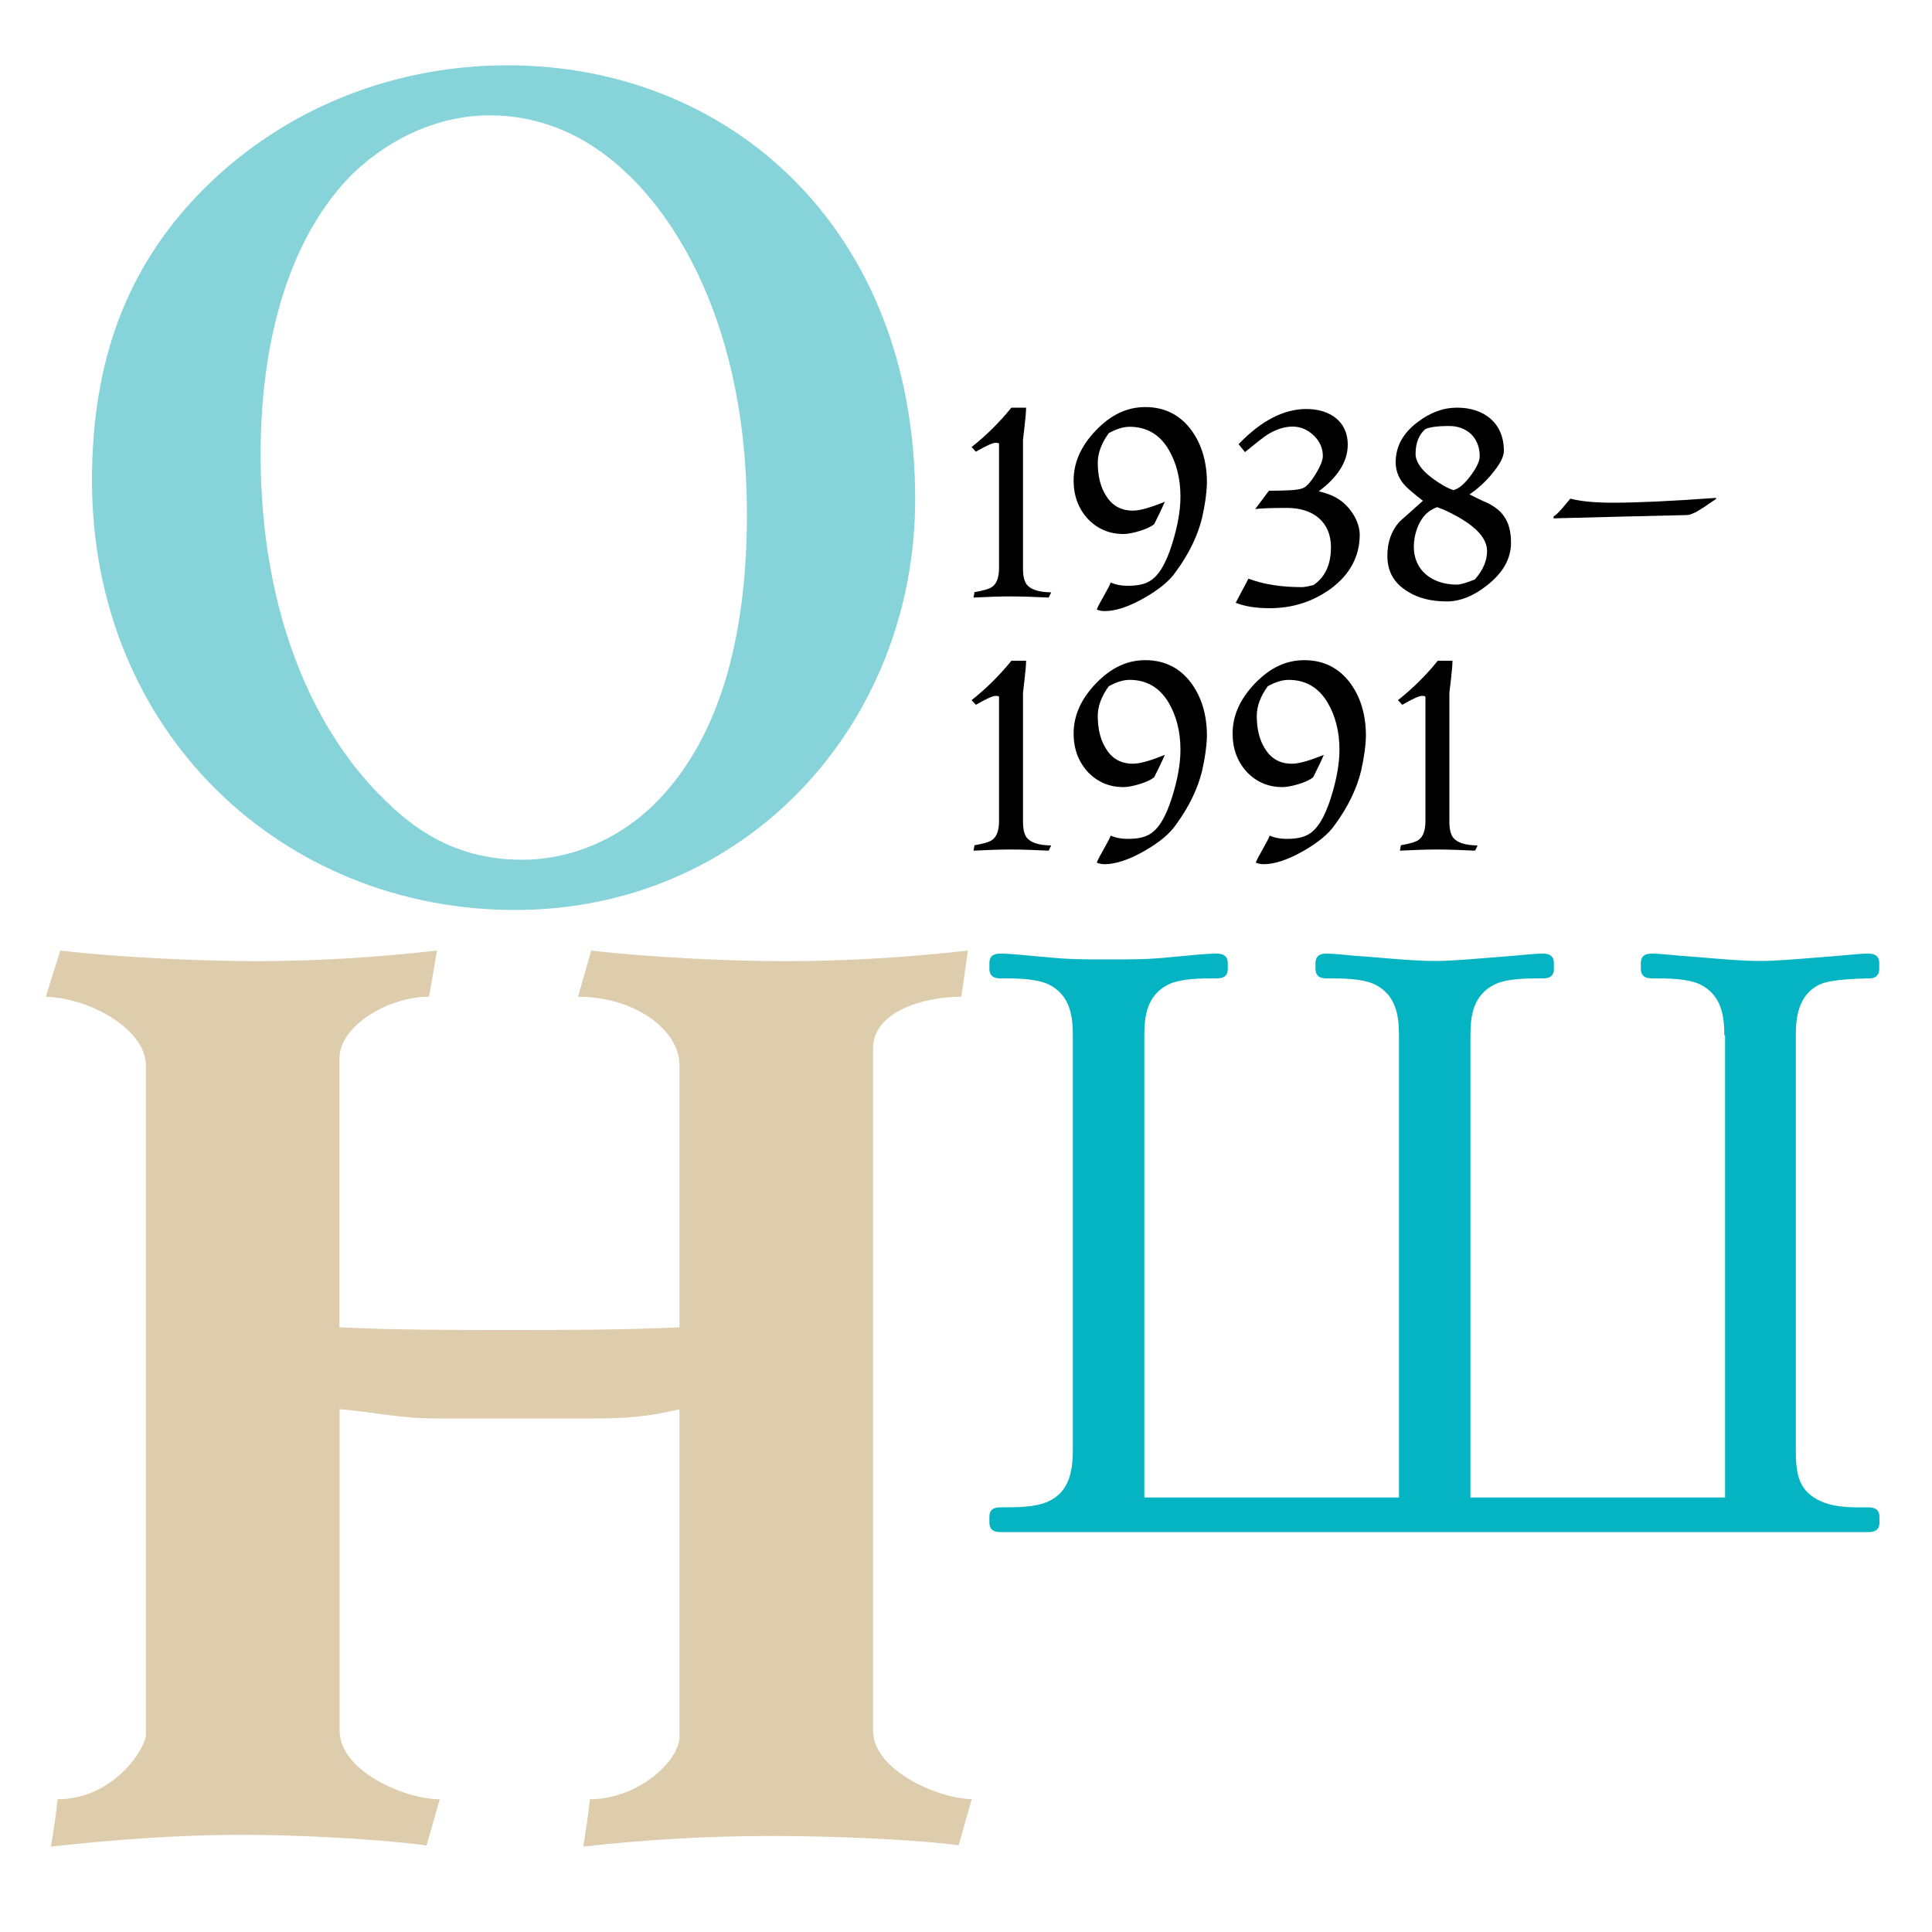
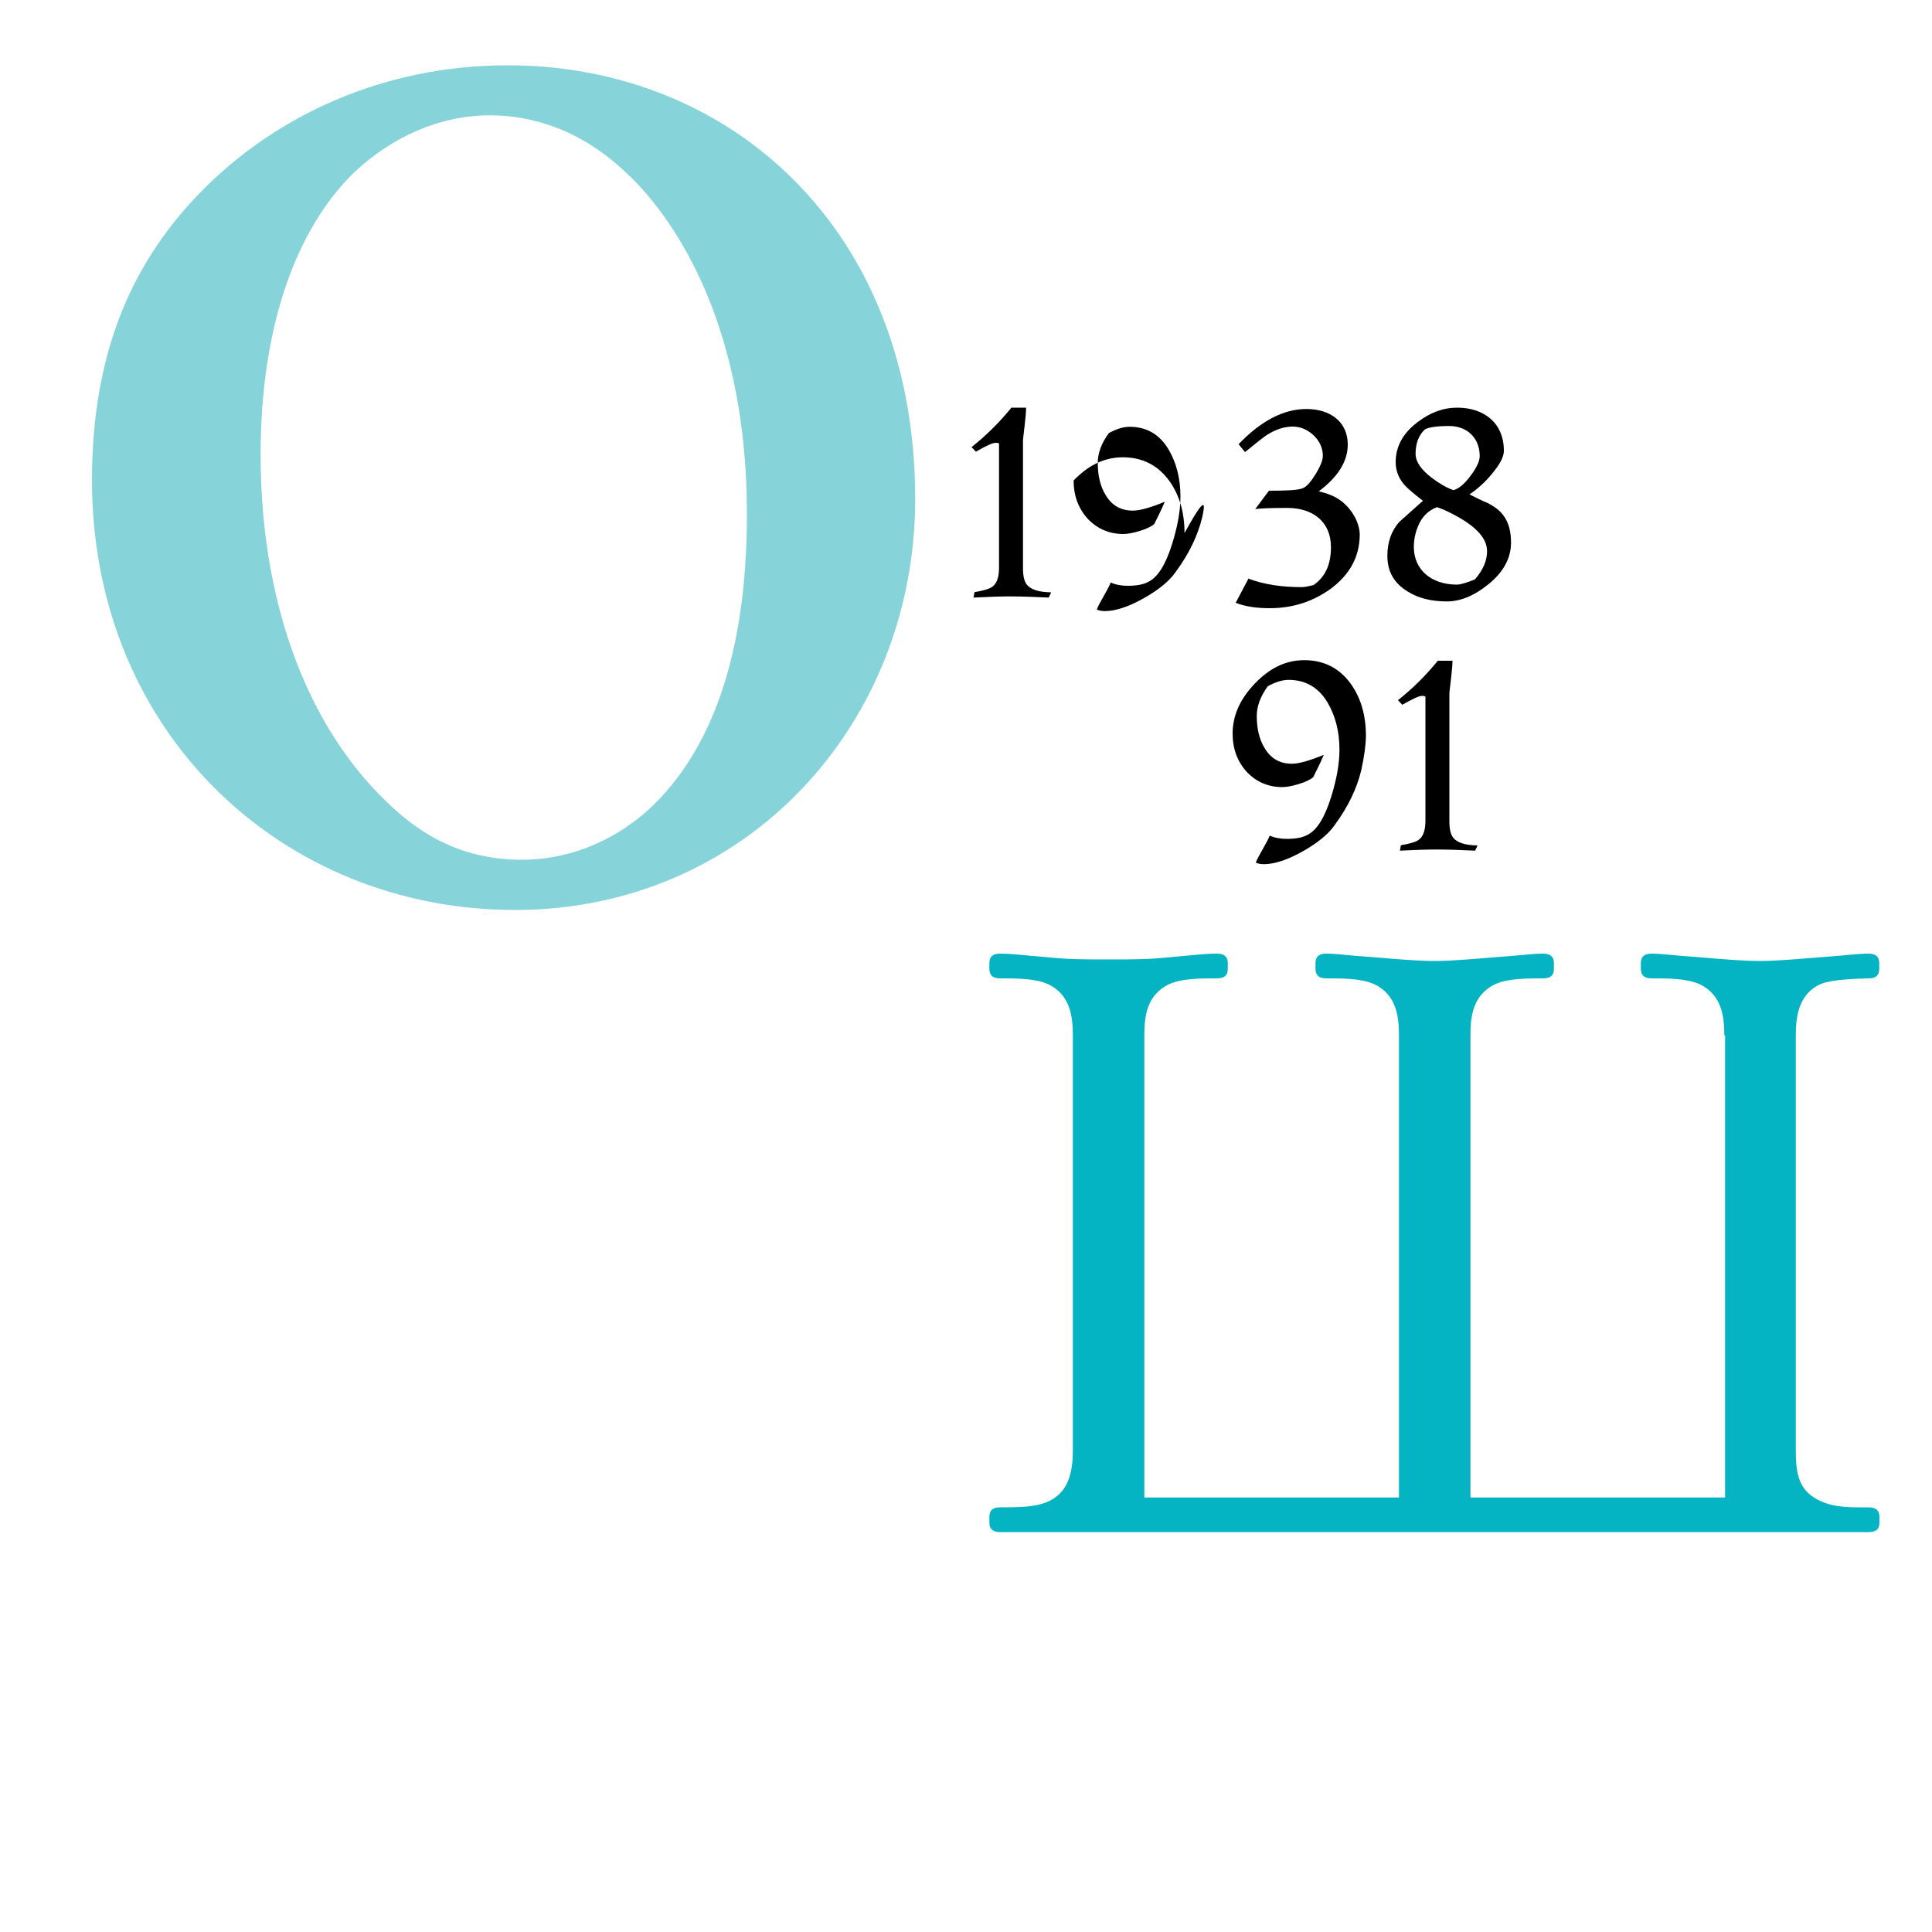
<svg xmlns="http://www.w3.org/2000/svg" version="1.1" id="Слой_1" x="0px" y="0px" viewBox="0 0 1000 1000" style="enable-background:new 0 0 1000 1000;" xml:space="preserve">
  <style type="text/css">
	.st0{fill:#DDCDAD;}
	.st1{fill:#87D3DA;}
	.st2{fill:#04B4C2;}
</style>
  <g>
-     <path class="st0" d="M496.2,955.1c-26.6-3.4-68.9-4.8-97.5-4.8c-32.7,0-66.1,2-96.8,5.5c1.4-8.9,2.7-17,3.4-24.5   c23.9,0,45-18.4,46.4-31.4V729.4c-16.4,4.1-30,4.8-43.6,4.8c-28,0-54.5,0-82.5,0c-18.4,0-32.7-3.4-49.8-4.8v166.4   c0,21.1,34.1,35.5,51.8,35.5l-6.8,23.9c-25.2-3.4-66.8-5.5-95.5-5.5c-34.1,0-68.2,2.7-98.9,6.1c1.4-8.9,2.7-17,3.4-24.5   c26.6,0,43.6-22.5,45.7-32.7V551.4c0-18.4-28.6-34.8-51.8-35.5l7.5-23.9c28.6,3.4,71.6,5.5,101.6,5.5c30.7,0,62.7-2,93.4-5.5   l-4.1,23.9c-21.1,0-46.4,15-46.4,32v139.1c28,1.4,58,1.4,88,1.4c29.3,0,58.6,0,88-1.4V551.4c0-18.4-23.2-35.5-52.5-35.5l6.8-23.9   c28.6,3.4,70.9,5.5,100.2,5.5c31.4,0,64.1-2,94.8-5.5l-3.4,23.9c-20.5,0-45.7,8.2-45.7,26.6v353.2c0,21.1,34.8,35.5,51.1,35.5   L496.2,955.1z" />
-   </g>
+     </g>
  <g>
    <path class="st1" d="M103.3,100c39-40.2,95.2-66.2,159.5-66.2c115,0,210.9,84.7,210.9,224.5c0,116.3-87.2,212.7-207.2,212.7   c-119.4,0-218.9-90.9-218.9-222.6C47.7,186.6,65.6,138.9,103.3,100z M199.2,414.1c19.8,19.8,42.1,30.9,71.1,30.9   c21,0,45.8-7.4,67.4-27.8c38.3-37.1,48.9-95.9,48.9-150.9c0-110.7-47-162.6-62.5-176.9c-24.1-22.9-49.5-29.7-70.5-29.7   c-26,0-50.7,11.1-70.5,29.7c-29.7,29.1-48.2,79.2-48.2,145.9C134.9,318.9,163.3,379.5,199.2,414.1z" />
  </g>
  <g>
    <path class="st2" d="M892.5,535.9c0-9.8-1.3-21-12.8-26.5c-6.8-3-16.3-3-24.8-3c-5.1,0-5.6-3-5.6-5.1v-2.6c0-2.1,0.4-5.1,5.6-5.1   c5.6,0,10.3,0.9,22.7,1.7c15.4,1.3,24.8,2.1,33.4,2.1s18-0.9,33.4-2.1c12.4-0.9,17.1-1.7,22.7-1.7c5.1,0,5.6,3,5.6,5.1v2.6   c0,5.1-3.9,5.1-5.6,5.1c-18,0.4-22.7,2.1-24.8,3c-11.6,5.1-12.8,17.5-12.8,26.5v214.8c0,12.8,1.7,21.4,13.3,26.5   c8.1,3.4,16.7,3,24.4,3c5.1,0,5.6,3,5.6,5.1v2.6c0,2.1-0.4,5.1-5.6,5.1H517.7c-5.1,0-5.6-3-5.6-5.1v-2.6c0-2.1,0.4-5.1,5.6-5.1   c9,0,18,0,24.8-3c10.3-4.7,12.8-14.5,12.8-26.5V535.9c0-9.8-1.3-21-12.8-26.5c-6.8-3-16.3-3-24.8-3c-5.1,0-5.6-3-5.6-5.1v-2.6   c0-2.1,0.4-5.1,5.6-5.1c6.4,0,12.4,0.9,22.7,1.7c12.4,1.3,19.7,1.3,33.4,1.3c13.7,0,21,0,33.4-1.3c10.3-0.9,16.3-1.7,22.7-1.7   c5.1,0,5.6,3,5.6,5.1v2.6c0,2.1-0.4,5.1-5.6,5.1c-8.6,0-18,0-24.8,3c-11.6,5.6-12.8,16.7-12.8,26.5v239.2h131.8V535.9   c0-9.8-1.3-21-12.8-26.5c-6.8-3-16.3-3-24.8-3c-5.1,0-5.6-3-5.6-5.1v-2.6c0-2.1,0.4-5.1,5.6-5.1c5.6,0,10.3,0.9,22.7,1.7   c15.4,1.3,24.8,2.1,33.4,2.1s18-0.9,33.4-2.1c12.4-0.9,17.1-1.7,22.7-1.7c5.1,0,5.6,3,5.6,5.1v2.6c0,2.1-0.4,5.1-5.6,5.1   c-8.6,0-18,0-24.8,3c-11.6,5.6-12.8,16.7-12.8,26.5v239.2h131.8V535.9z" />
  </g>
  <g>
    <path d="M542.8,309.3c-6-0.3-13.9-0.6-19.8-0.6c-5.1,0-11.4,0.2-19.1,0.6l0.5-2.8c4.6-0.8,7.8-1.7,9.2-2.8c2.4-1.7,3.5-5.1,3.5-9.8   c0-63.9,0-64.1,0-64.1c0-0.5-0.6-0.6-1.9-0.6c-1.4,0-4.9,1.6-10.1,4.6l-2.2-2.4c7.8-6.2,14.6-13,20.6-20.4h7.6   c0,2.1-0.3,5.4-0.8,9.7s-0.8,6.6-0.8,7.1v66.3c0,4,0.6,6.6,1.9,8.4c2.1,2.7,6.3,4,12.7,4.1L542.8,309.3z" />
-     <path d="M622.2,268c-2.2,9-6.6,18.4-13.5,27.8c-3.3,4.9-9,9.5-16.8,13.9c-7.8,4.4-14.6,6.6-20.1,6.6c-1.6,0-3-0.3-4.1-0.8   c0.6-1.7,1.9-4,3.6-7s3-5.4,3.6-7c2.4,1.1,5.4,1.7,8.7,1.7c4.6,0,8.2-0.6,10.9-2.1c4.9-2.5,8.9-9,12.2-19.6   c2.8-9,4.3-17.1,4.3-24.5c0-9.3-2.1-17.4-6-24.1c-4.7-8.1-11.6-12-20.3-12c-3.3,0-6.8,1.1-10.8,3.3c-3.8,5.2-5.7,10.4-5.7,15.3   c0,6.6,1.3,12.2,4,16.6c3.2,5.5,7.9,8.2,14.2,8.2c3.6,0,9.2-1.6,16.5-4.6c-1.6,3.8-3.5,7.6-5.5,11.6c-1.3,1.1-3.8,2.4-7.4,3.5   c-3.6,1.1-6.5,1.6-8.5,1.6c-7.4,0-13.6-2.7-18.5-7.9c-4.9-5.4-7.3-12-7.3-19.8c0-9.3,3.8-17.9,11.6-26c7.8-8.1,16.1-12,25.5-12   c10.1,0,18.2,4.1,24.1,12.3c5.2,7.3,7.8,16.3,7.8,26.9C624.6,255,623.8,260.8,622.2,268z" />
+     <path d="M622.2,268c-2.2,9-6.6,18.4-13.5,27.8c-3.3,4.9-9,9.5-16.8,13.9c-7.8,4.4-14.6,6.6-20.1,6.6c-1.6,0-3-0.3-4.1-0.8   c0.6-1.7,1.9-4,3.6-7s3-5.4,3.6-7c2.4,1.1,5.4,1.7,8.7,1.7c4.6,0,8.2-0.6,10.9-2.1c4.9-2.5,8.9-9,12.2-19.6   c2.8-9,4.3-17.1,4.3-24.5c0-9.3-2.1-17.4-6-24.1c-4.7-8.1-11.6-12-20.3-12c-3.3,0-6.8,1.1-10.8,3.3c-3.8,5.2-5.7,10.4-5.7,15.3   c0,6.6,1.3,12.2,4,16.6c3.2,5.5,7.9,8.2,14.2,8.2c3.6,0,9.2-1.6,16.5-4.6c-1.6,3.8-3.5,7.6-5.5,11.6c-1.3,1.1-3.8,2.4-7.4,3.5   c-3.6,1.1-6.5,1.6-8.5,1.6c-7.4,0-13.6-2.7-18.5-7.9c-4.9-5.4-7.3-12-7.3-19.8c7.8-8.1,16.1-12,25.5-12   c10.1,0,18.2,4.1,24.1,12.3c5.2,7.3,7.8,16.3,7.8,26.9C624.6,255,623.8,260.8,622.2,268z" />
    <path d="M688.7,304.8c-9.2,6.6-19.6,10-31.5,10c-7,0-12.8-0.9-17.6-2.8l6.6-12.5c7.9,3,17.1,4.4,27.7,4.4c0.9,0,3-0.3,6-1.1   c6-4.1,9-10.6,9-19.6c0-13.1-9.3-20.3-22.6-20.3c-8.4,0-13.9,0.2-16.6,0.6l7.1-9.5c8.9,0,14.6-0.3,16.9-1.1c2.1-0.5,4.3-2.8,7-7.1   c2.7-4.3,4-7.6,4-9.8c0-4-1.6-7.6-4.7-10.6c-3.2-3-6.8-4.6-10.9-4.6c-4.3,0-8.7,1.4-13.3,4.3c-1.7,1.1-5.5,4.1-11.4,8.9l-3.3-4.1   c11.7-12.2,23.4-18.2,35.1-18.2c12.2,0,21.4,6.5,21.4,18.4c0,8.7-5.1,16.8-15,24.2c4.6,1.1,7.9,2.5,10.3,4.1   c6.2,4,10.9,11.7,10.9,18.5C703.7,288.1,698.7,297.4,688.7,304.8z" />
    <path d="M769.9,302.8c-7.1,5.7-14.2,8.5-21,8.5c-8.1,0-14.9-1.7-20.4-5.2c-7-4.3-10.4-10.3-10.4-18.4c0-7.1,2.1-13,6.2-17.6   l12.2-10.9c-4.7-3.6-7.6-6.2-8.7-7.3c-3.6-3.6-5.4-7.9-5.4-12.7c0-8.1,3.8-15,11.2-20.6c6.6-5.1,13.5-7.6,20.6-7.6   c13.9,0,24.2,7.9,24.2,22.3c0,3.2-2.1,7.1-6.2,12c-3.6,4.4-7.6,7.9-11.6,10.6c3.2,1.6,6.3,3.2,9.7,4.6c3.6,1.9,6.5,4.1,8.2,6.8   c2.4,3.3,3.6,7.9,3.6,13.6C782.1,289.2,777.9,296.5,769.9,302.8z M749.8,265c-2.2-1.1-4.3-1.9-6-2.5c-4.4,1.6-7.8,4.9-9.8,9.8   c-1.4,3.3-2.2,7-2.2,10.8c0,11.9,9.2,19.5,22.3,19.5c1.7,0,4.9-0.9,9.3-2.7c4.3-4.9,6.3-9.8,6.3-14.6   C769.7,278.1,763.1,271.5,749.8,265z M750.1,220.5c-6.2,0-10.4,0.6-12.5,1.7c-3.3,3-4.9,7.3-4.9,12.7c0,4,2.8,8.2,8.5,12.5   c4,3,7.8,5.2,11.1,6.3c3-0.8,6-3.5,9.2-7.9c3-4.1,4.4-7.3,4.4-9.7C765.9,226.7,759.4,220.5,750.1,220.5z" />
-     <path d="M888.2,258.3l-7,4.7c-3.6,2.4-6.5,3.6-8.2,3.6l-33.9,0.8l-35,0.9v-0.9c1.4-0.9,2.8-2.4,4.6-4.4l4.1-4.9   c5.4,1.4,12.8,2.1,22.2,2.1c12.2,0,29.9-0.8,53.2-2.5V258.3z" />
-     <path d="M542.8,440.3c-6-0.3-13.9-0.6-19.8-0.6c-5.1,0-11.4,0.2-19.1,0.6l0.5-2.8c4.6-0.8,7.8-1.7,9.2-2.8c2.4-1.7,3.5-5.1,3.5-9.8   c0-63.9,0-64.1,0-64.1c0-0.5-0.6-0.6-1.9-0.6c-1.4,0-4.9,1.6-10.1,4.6l-2.2-2.4c7.8-6.2,14.6-13,20.6-20.4h7.6   c0,2.1-0.3,5.4-0.8,9.7s-0.8,6.6-0.8,7.1v66.3c0,4,0.6,6.6,1.9,8.4c2.1,2.7,6.3,4,12.7,4.1L542.8,440.3z" />
-     <path d="M622.2,399c-2.2,9-6.6,18.4-13.5,27.8c-3.3,4.9-9,9.5-16.8,13.9c-7.8,4.4-14.6,6.6-20.1,6.6c-1.6,0-3-0.3-4.1-0.8   c0.6-1.7,1.9-4,3.6-7s3-5.4,3.6-7c2.4,1.1,5.4,1.7,8.7,1.7c4.6,0,8.2-0.6,10.9-2.1c4.9-2.5,8.9-9,12.2-19.6   c2.8-9,4.3-17.1,4.3-24.5c0-9.3-2.1-17.4-6-24.1c-4.7-8.1-11.6-12-20.3-12c-3.3,0-6.8,1.1-10.8,3.3c-3.8,5.2-5.7,10.4-5.7,15.3   c0,6.6,1.3,12.2,4,16.6c3.2,5.5,7.9,8.2,14.2,8.2c3.6,0,9.2-1.6,16.5-4.6c-1.6,3.8-3.5,7.6-5.5,11.6c-1.3,1.1-3.8,2.4-7.4,3.5   c-3.6,1.1-6.5,1.6-8.5,1.6c-7.4,0-13.6-2.7-18.5-7.9c-4.9-5.4-7.3-12-7.3-19.8c0-9.3,3.8-17.9,11.6-26c7.8-8.1,16.1-12,25.5-12   c10.1,0,18.2,4.1,24.1,12.3c5.2,7.3,7.8,16.3,7.8,26.9C624.6,386,623.8,391.8,622.2,399z" />
    <path d="M704.5,399c-2.2,9-6.6,18.4-13.5,27.8c-3.3,4.9-9,9.5-16.8,13.9c-7.8,4.4-14.6,6.6-20.1,6.6c-1.6,0-3-0.3-4.1-0.8   c0.6-1.7,1.9-4,3.6-7s3-5.4,3.6-7c2.4,1.1,5.4,1.7,8.7,1.7c4.6,0,8.2-0.6,10.9-2.1c4.9-2.5,8.9-9,12.2-19.6   c2.8-9,4.3-17.1,4.3-24.5c0-9.3-2.1-17.4-6-24.1c-4.7-8.1-11.6-12-20.3-12c-3.3,0-6.8,1.1-10.8,3.3c-3.8,5.2-5.7,10.4-5.7,15.3   c0,6.6,1.3,12.2,4,16.6c3.2,5.5,7.9,8.2,14.2,8.2c3.6,0,9.2-1.6,16.5-4.6c-1.6,3.8-3.5,7.6-5.5,11.6c-1.3,1.1-3.8,2.4-7.4,3.5   c-3.6,1.1-6.5,1.6-8.5,1.6c-7.4,0-13.6-2.7-18.5-7.9c-4.9-5.4-7.3-12-7.3-19.8c0-9.3,3.8-17.9,11.6-26c7.8-8.1,16.1-12,25.5-12   c10.1,0,18.2,4.1,24.1,12.3c5.2,7.3,7.8,16.3,7.8,26.9C706.9,386,706.1,391.8,704.5,399z" />
    <path d="M763.5,440.3c-6-0.3-13.9-0.6-19.8-0.6c-5.1,0-11.4,0.2-19.1,0.6l0.5-2.8c4.6-0.8,7.8-1.7,9.2-2.8c2.4-1.7,3.5-5.1,3.5-9.8   c0-63.9,0-64.1,0-64.1c0-0.5-0.6-0.6-1.9-0.6c-1.4,0-4.9,1.6-10.1,4.6l-2.2-2.4c7.8-6.2,14.6-13,20.6-20.4h7.6   c0,2.1-0.3,5.4-0.8,9.7s-0.8,6.6-0.8,7.1v66.3c0,4,0.6,6.6,1.9,8.4c2.1,2.7,6.3,4,12.7,4.1L763.5,440.3z" />
  </g>
</svg>